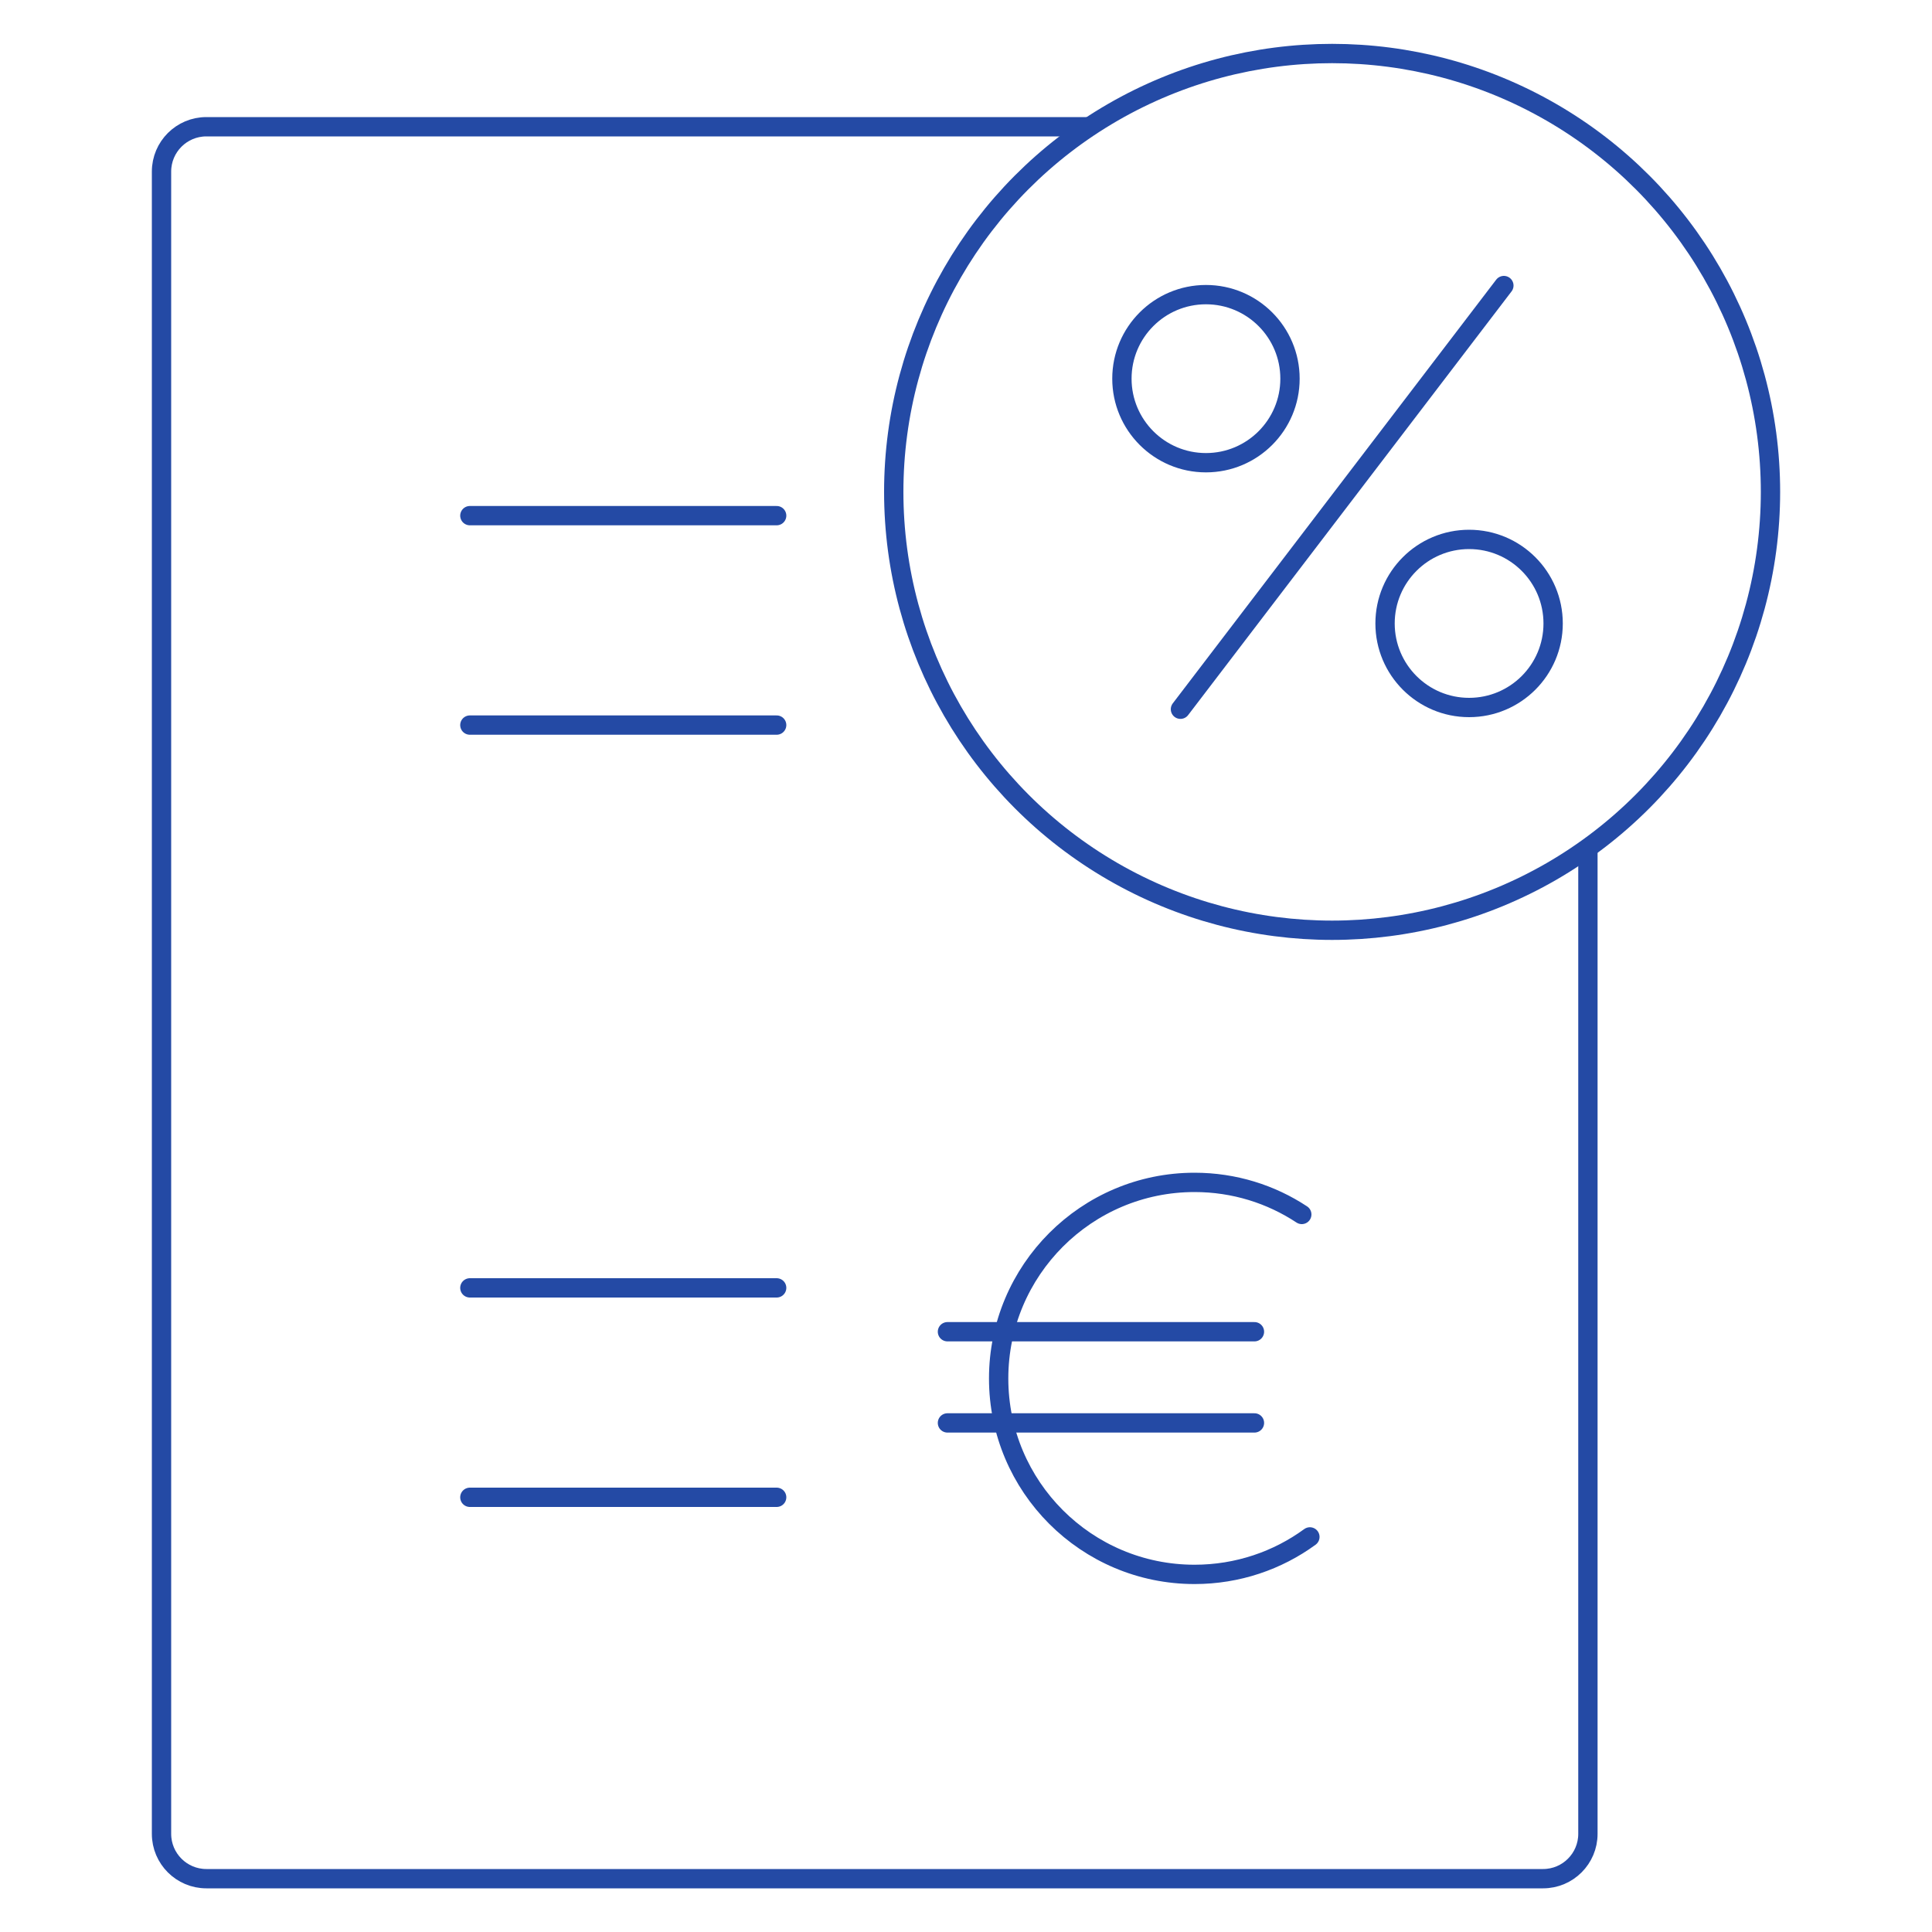
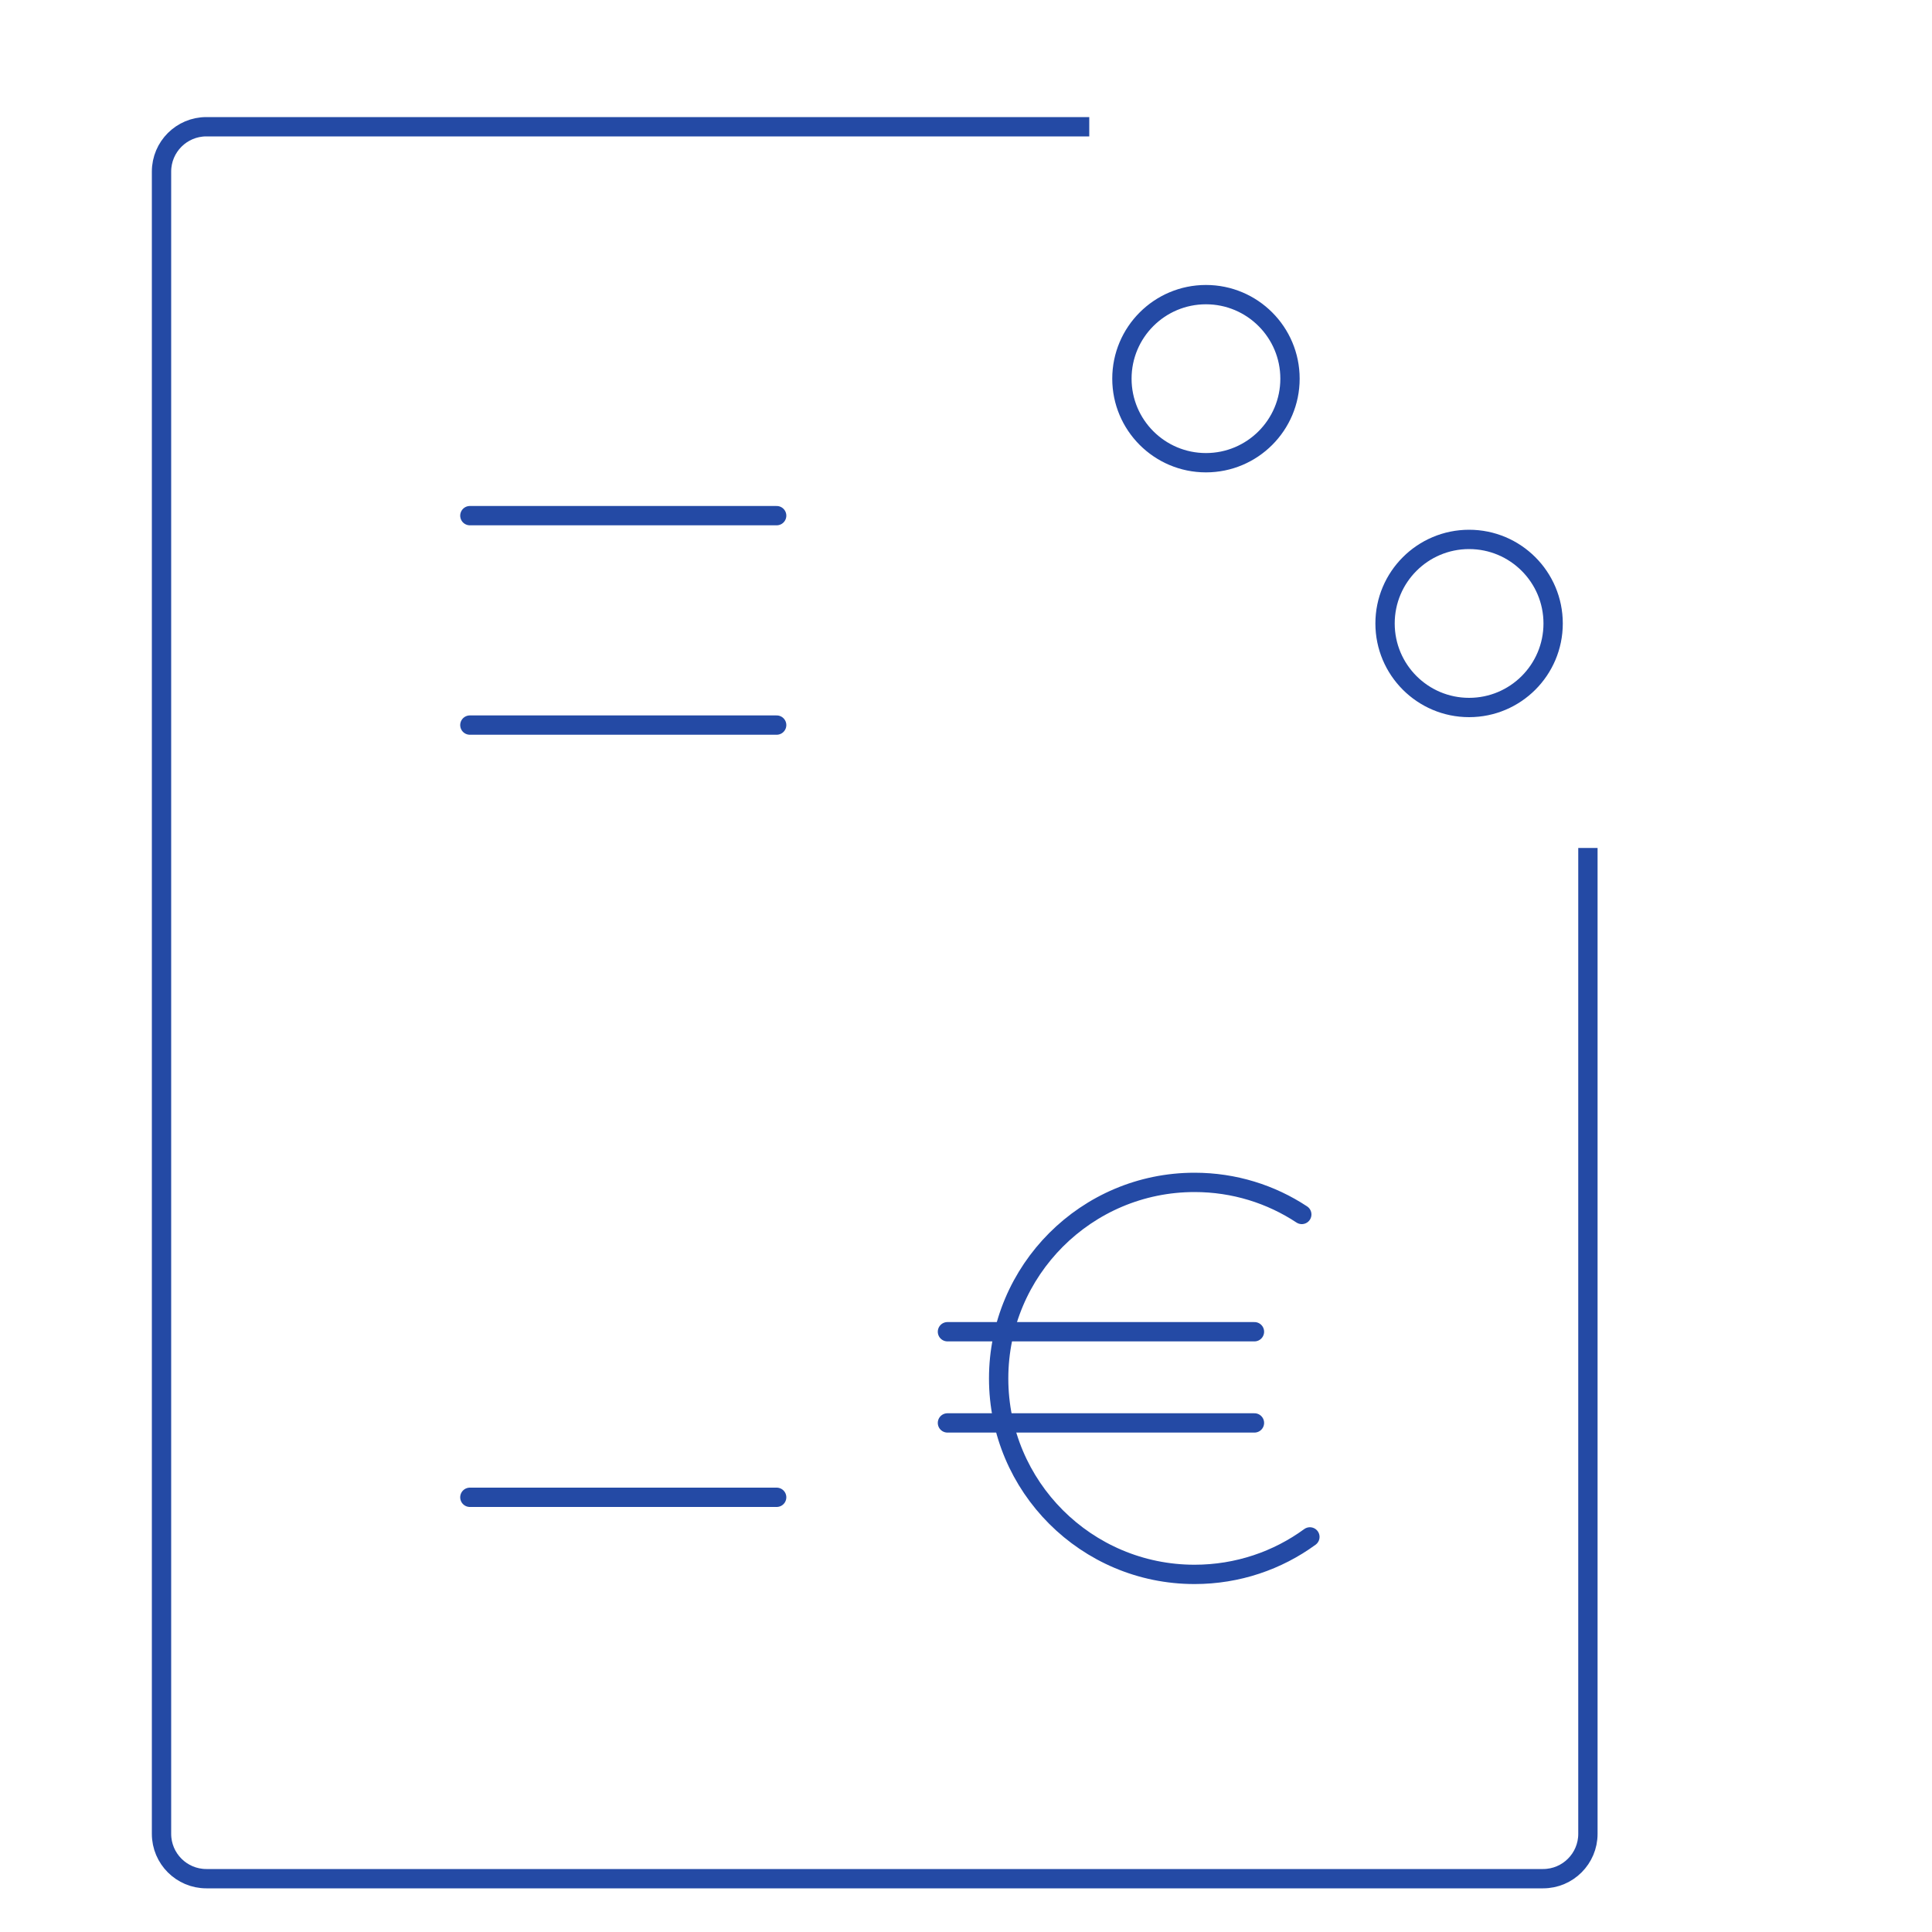
<svg xmlns="http://www.w3.org/2000/svg" version="1.1" id="Layer_1" x="0px" y="0px" viewBox="0 0 100 100" style="enable-background:new 0 0 100 100;" xml:space="preserve">
  <style type="text/css">
	.st0{fill:none;stroke:#244aa5;stroke-miterlimit:10;}
	.st1{fill:none;stroke:#244aa5;stroke-linecap:round;stroke-miterlimit:10;}
	.st2{fill:none;stroke:#244aa5;stroke-linecap:round;stroke-linejoin:round;stroke-miterlimit:10;}
</style>
  <g>
    <path class="st0" d="M82.19,43.89v51.03c0,1.28-1.04,2.32-2.32,2.32H10.68c-1.28,0-2.32-1.04-2.32-2.32V8.88   c0-1.28,1.04-2.32,2.32-2.32h45.7" />
    <line class="st1" x1="24.32" y1="26.69" x2="40.2" y2="26.69" />
    <line class="st1" x1="24.32" y1="37.53" x2="40.2" y2="37.53" />
-     <line class="st1" x1="24.32" y1="66.66" x2="40.2" y2="66.66" />
    <line class="st1" x1="49.04" y1="68.93" x2="64.93" y2="68.93" />
    <line class="st1" x1="49.04" y1="73.65" x2="64.93" y2="73.65" />
    <line class="st1" x1="24.32" y1="77.5" x2="40.2" y2="77.5" />
    <path class="st1" d="M67.8,79.55c-1.67,1.22-3.74,1.94-5.97,1.94c-5.6,0-10.14-4.54-10.14-10.14S56.23,61.2,61.83,61.2   c2.05,0,3.96,0.61,5.55,1.66" />
-     <circle class="st1" cx="68.95" cy="25.46" r="22.69" />
-     <line class="st1" x1="77.84" y1="14.78" x2="61.1" y2="36.71" />
    <circle class="st1" cx="76.04" cy="32.27" r="4.35" />
    <circle class="st1" cx="62.42" cy="19.6" r="4.35" />
  </g>
</svg>